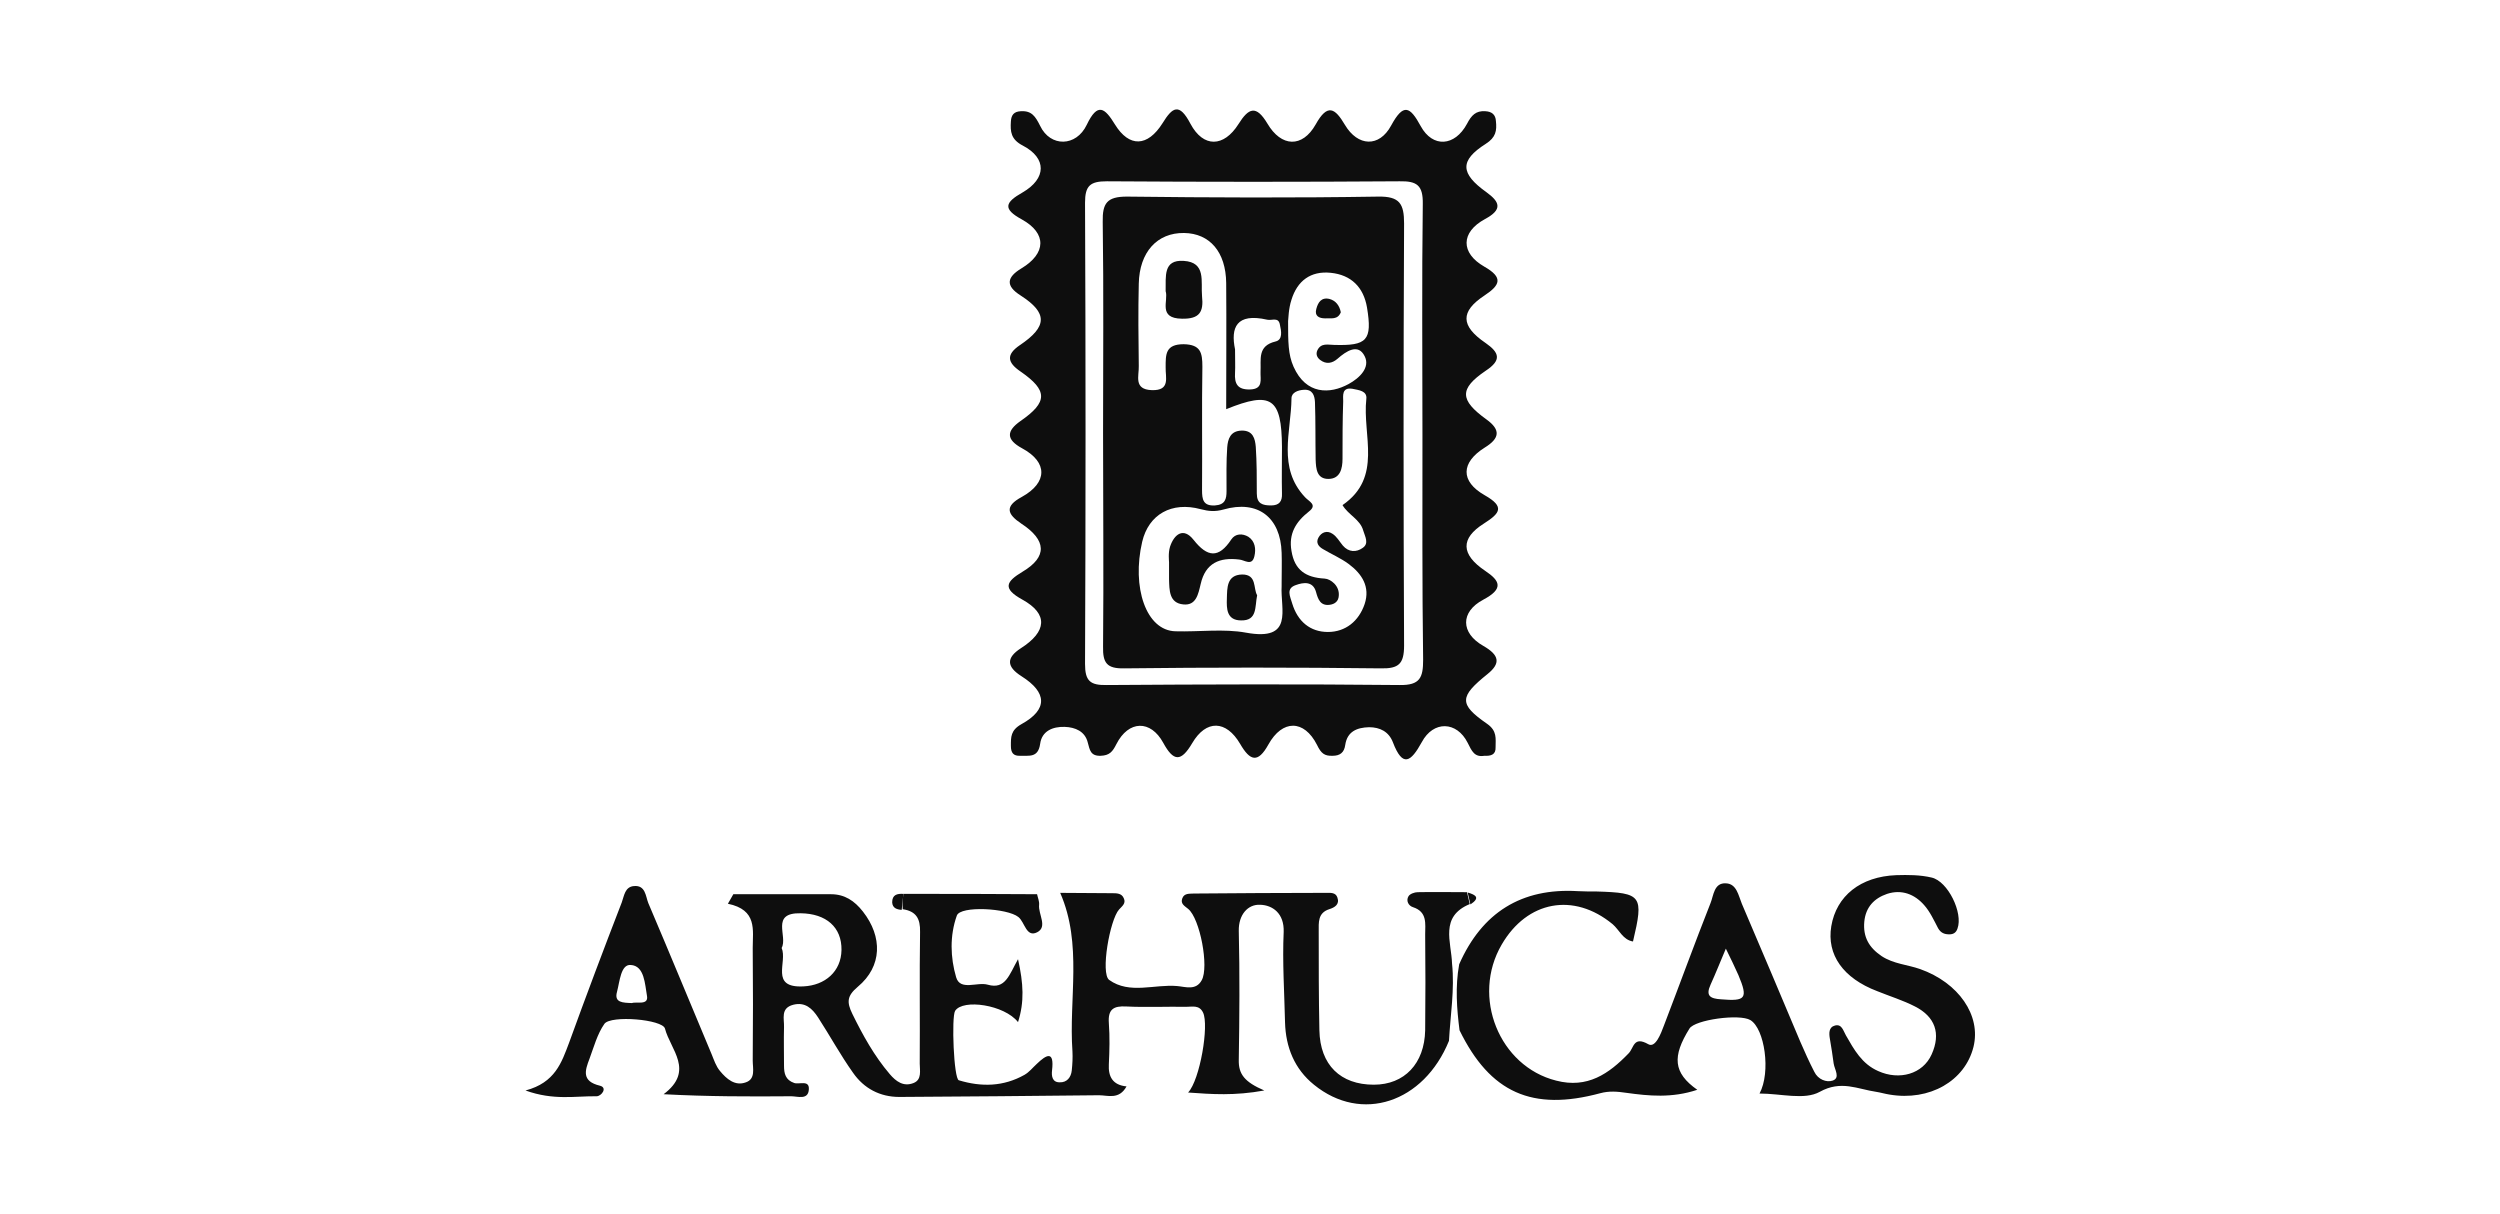
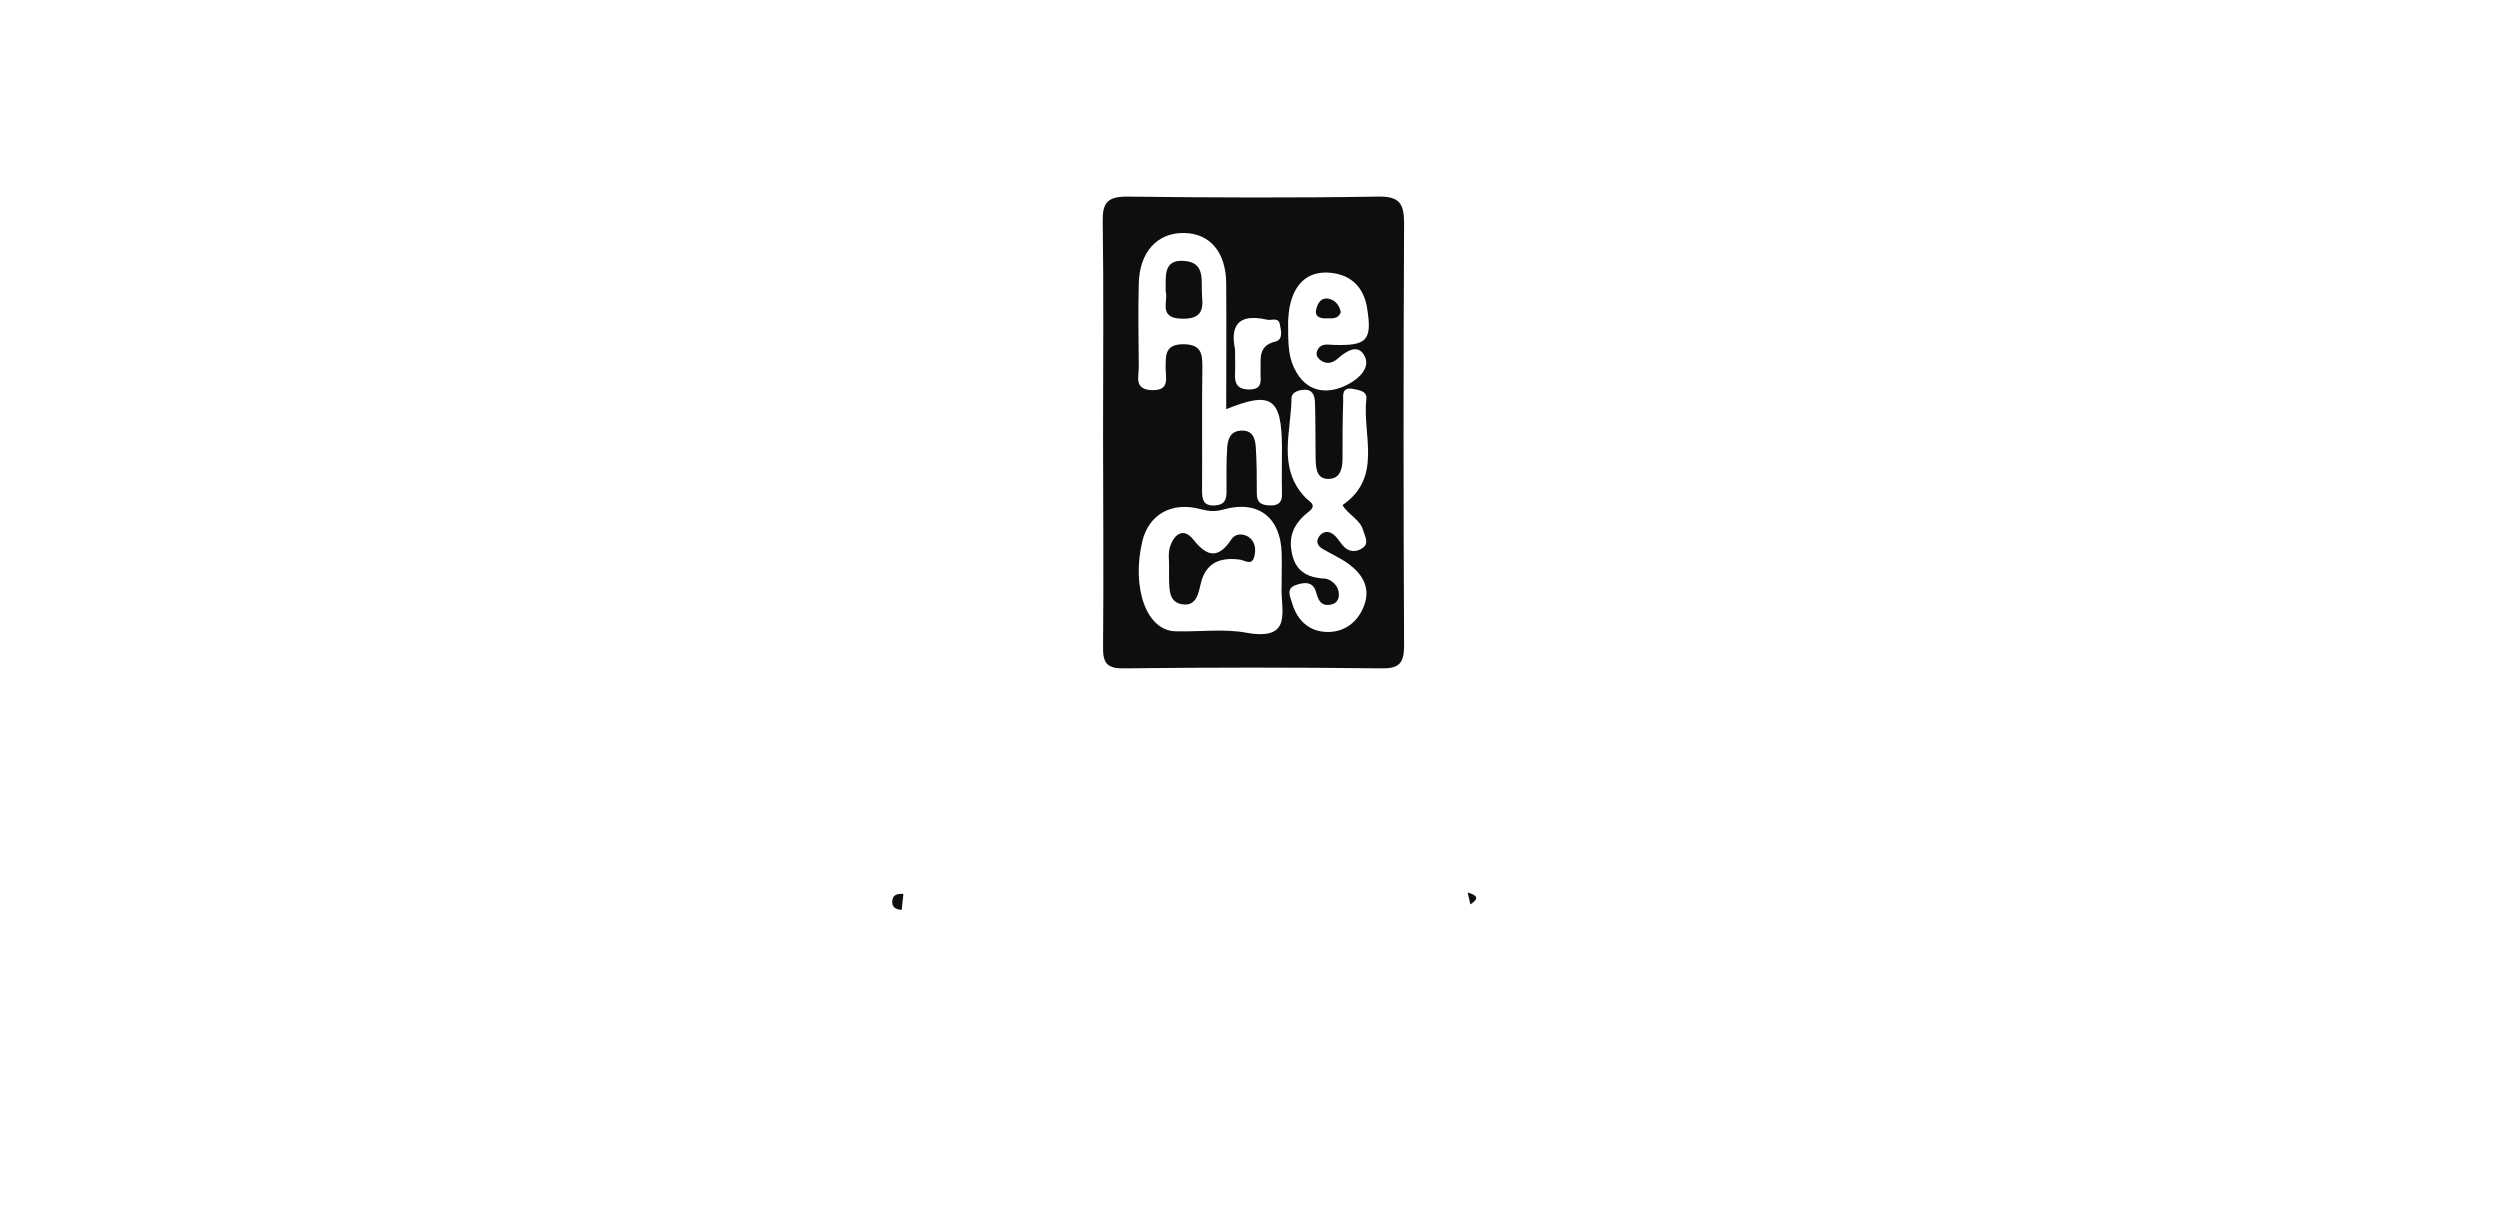
<svg xmlns="http://www.w3.org/2000/svg" version="1.1" id="Capa_1" x="0px" y="0px" viewBox="0 0 735 357" style="enable-background:new 0 0 735 357;" xml:space="preserve">
  <style type="text/css">
	.st0{fill:#0E0E0E;}
</style>
  <g>
-     <path class="st0" d="M436.4,222.2c-2.9,0.5-3.7-1.4-4.9-3.8c-3.2-6.4-10.1-6.6-13.5-0.2c-3.2,5.8-5.6,7.6-8.5,0   c-1.2-3.1-3.8-4.4-7-4.4c-3.5,0.1-6.4,1.2-7,5.2c-0.3,2.3-1.6,3.2-3.7,3.2c-2.4,0.1-3.4-0.7-4.6-3.2c-3.8-7.5-10.2-7.5-14.3-0.1   c-3.1,5.6-5.4,4.8-8.3-0.2c-4.1-7-10-7.2-14.1-0.2c-3.3,5.6-5.5,5.4-8.5-0.1c-3.7-6.8-10.2-6.7-13.8,0.4c-1.1,2.2-2,3.3-4.6,3.4   c-3,0.1-3.2-1.7-3.8-3.9c-0.8-3.3-3.7-4.5-6.8-4.6c-3.5-0.1-6.7,1.2-7.2,5c-0.6,4.2-3.3,3.4-5.8,3.5c-2.1,0.1-2.8-0.9-2.8-2.9   c0-2.6-0.1-4.6,3.1-6.4c7.8-4.3,7.6-9.3,0-14.1c-4.4-2.8-4.5-5.4-0.2-8.2c7.7-4.9,8.1-10.1,0.5-14.3c-6-3.3-4.8-5.3,0-8.2   c7.4-4.4,7.1-9.3-0.4-14.2c-4-2.7-5-5,0.2-7.8c7.6-4.2,7.7-10.2,0.1-14.3c-4.8-2.6-4.6-5.1-0.5-8c8.1-5.6,8.1-9,0-14.6   c-3.8-2.6-4.3-4.9-0.2-7.7c8.2-5.5,8.2-9.5,0.3-14.6c-4.6-2.9-4.1-5.4,0.2-8c7.3-4.4,7.5-10.3,0.1-14.4c-5.7-3.1-4.9-5,0.2-7.9   c7.1-4.1,7.2-10.1,0.1-13.8c-3.5-1.8-3.7-4.1-3.5-7.1c0.1-1.9,0.9-2.9,2.9-3c3.2-0.2,4.3,1.5,5.7,4.3c3,6.3,10.6,6.2,13.7-0.3   c3.2-6.7,5.3-5,8.3-0.1c4.2,6.8,9.6,6.6,14-0.4c2.9-4.7,4.9-6.1,8.2,0.2c3.8,7.1,9.8,6.9,14.1,0.1c3-4.8,5.2-5.7,8.5-0.2   c4.1,7,10.3,7.2,14.2,0.3c3.5-6.3,5.7-4.8,8.6,0.1c3.8,6.4,10.1,6.7,13.6,0.2c3.6-6.6,5.5-5.7,8.7,0.2c3.5,6.4,10,6,13.6-0.7   c1.3-2.5,2.6-3.9,5.4-3.7c1.9,0.1,3,1,3.1,2.9c0.3,2.8,0,4.8-3,6.7c-7.7,4.9-7.5,8.7,0.2,14.2c4,2.9,4.8,5.1-0.4,7.9   c-7.2,3.9-7.2,10-0.2,14c5.6,3.2,4.7,5.4,0,8.5c-7.1,4.7-7,8.9,0.3,13.9c4.2,2.9,4.8,5.1,0.1,8.2c-7.8,5.3-7.7,8.6,0.2,14.3   c4.3,3.1,3.9,5.6-0.5,8.3c-7,4.4-7.2,9.9,0,14c6,3.4,4.5,5.3-0.2,8.3c-7,4.4-6.8,9.1,0.3,13.9c4.5,3,5.5,5.3-0.5,8.5   c-6.8,3.6-6.7,9.8,0,13.6c4.7,2.7,5.2,5.1,1.2,8.3c-8.2,6.6-8.5,8.8-0.1,14.6c3,2.1,2.5,4.3,2.5,6.9   C439.8,221.9,438.3,222.3,436.4,222.2z M418.2,127.8c0-22.6-0.2-45.2,0.1-67.8c0.1-5.5-1.7-6.8-6.8-6.7c-28.7,0.2-57.4,0.2-86.1,0   c-4.9,0-6.4,1.3-6.4,6.3c0.2,45.2,0.2,90.4,0,135.6c0,5,1.5,6.3,6.4,6.2c28.7-0.2,57.4-0.3,86.1,0c6,0.1,6.9-2.2,6.9-7.4   C418.1,171.9,418.2,149.8,418.2,127.8z" />
-     <path class="st0" d="M265.6,262.8c13.1,0,26.2,0,39.3,0.1c0.2,1,0.7,2.1,0.6,3.1c-0.3,2.8,2.6,6.5-0.6,8.1c-3.2,1.6-3.6-3-5.5-4.5   c-3.2-2.6-17.1-3.4-18.1-0.4c-2.1,5.9-1.9,12.3-0.2,18.1c1.2,4.1,6.2,1.3,9.3,2.2c5.2,1.5,6.3-2.9,8.9-7.5c1.6,7.2,1.9,12.5,0,18.5   c-4-5.1-16.2-6.9-18.5-3.3c-1.1,1.8-0.4,20,1.1,20.4c6.6,2,13.1,1.9,19.3-1.6c1.4-0.8,2.4-2.1,3.6-3.2c2.9-2.8,5.2-4,4.5,1.9   c-0.2,1.7,0.1,3.5,2.2,3.5c2.2,0.1,3.4-1.5,3.6-3.5c0.2-1.9,0.3-3.8,0.2-5.6c-1.1-15.5,3-31.5-3.6-46.6c5.1,0,10.2,0.1,15.3,0.1   c1.3,0,2.8,0,3.4,1.5c0.7,1.5-0.5,2.3-1.4,3.3c-2.7,3-5.5,18.8-2.9,20.7c6,4.3,13.3,1.2,20,1.8c2.4,0.2,5.5,1.4,7.2-1.7   c2.2-3.9-0.5-18.2-4-21c-1.1-0.9-2.3-1.5-1.7-3.1c0.6-1.6,2.2-1.3,3.4-1.4c12.9-0.1,25.9-0.2,38.8-0.2c1.3,0,2.9-0.2,3.4,1.4   c0.7,2-0.8,2.9-2.4,3.4c-3.4,1.1-3.1,3.9-3.1,6.6c0,9.7,0,19.3,0.2,29c0.2,10.2,6.2,16,16,16c9,0,14.9-6.2,15.1-16   c0.1-9.4,0.1-18.8,0-28.2c0-3.1,0.7-6.6-3.6-8c-1.3-0.4-2.1-1.9-1.3-3.2c0.4-0.7,1.8-1.2,2.7-1.2c4.8-0.1,9.6,0,14.5,0   c0.3,1.2,0.5,2.3,0.8,3.5c-8.9,3.7-5.4,11.1-5.2,17.5c0.8,7.6-0.5,15.2-0.9,22.7c-7.4,18.2-25.7,24.3-39.7,12.9   c-5.7-4.6-8.3-11-8.5-18.3c-0.2-8.9-0.8-17.8-0.4-26.6c0.2-5.5-3.3-7.9-6.9-8c-3.6-0.2-6.4,2.9-6.3,7.7c0.3,12.6,0.2,25.3,0,37.9   c-0.1,4.2,1.7,6.5,7.5,9c-8.8,1.6-15.4,1.1-22.4,0.6c3.5-3.7,6.2-19.8,4.4-23.5c-1.1-2.3-3.1-1.7-4.9-1.7   c-5.9-0.1-11.8,0.2-17.7-0.1c-3.7-0.2-5.4,0.8-5.1,4.9c0.3,4,0.2,8.1,0,12.1c-0.2,3.6,1.1,6.1,5.2,6.5c-2.2,4-5.5,2.6-8.1,2.6   c-19.6,0.2-39.1,0.4-58.7,0.5c-5.7,0-10.4-2.5-13.6-7.1c-3.7-5.2-6.8-10.9-10.3-16.3c-1.7-2.6-3.8-4.6-7.3-3.7   c-3.8,1-2.6,4.1-2.7,6.6c-0.1,3.8,0,7.5,0,11.3c0,2.3,0.4,4.2,3,5.1c1.5,0.5,4.5-1,4.3,1.9c-0.2,3.2-3.3,2-5.2,2   c-12.2,0.1-24.4,0.1-37.5-0.6c9.2-6.9,2-13.1,0.4-19.3c-0.7-2.7-15.9-4-17.8-1.4c-2.1,3-3.1,6.8-4.4,10.3c-1.3,3.4-2.4,6.6,3.1,7.9   c2.3,0.6,0.4,3.1-1,3.1c-6.2-0.1-12.6,1.3-20.9-1.7c8.7-2.3,10.6-8.2,12.8-14c5-13.8,10.2-27.6,15.5-41.3c0.7-1.9,0.9-4.6,3.6-4.8   c3.4-0.3,3.4,3,4.2,5c6.3,14.8,12.4,29.6,18.6,44.4c0.7,1.7,1.3,3.6,2.5,5c1.9,2.3,4.4,4.5,7.6,3.3c2.9-1,2-4.1,2-6.4   c0.1-11,0.1-22.1,0-33.1c0-5.3,1.4-11.2-7.3-13c0.5-0.9,1-1.8,1.6-2.8c9.6,0,19.1,0,28.7,0c4,0,6.9,1.9,9.4,5.1   c5.8,7.4,5.7,16.1-1.5,22.1c-3.2,2.7-3.3,4.5-1.6,8c3.1,6.3,6.4,12.3,11,17.7c1.8,2.1,4,3.8,7,2.6c2.5-1,1.8-3.7,1.8-5.7   c0.1-12.9-0.1-25.8,0.1-38.7c0.1-4-1.2-6.1-5.1-6.7C265.3,265.9,265.4,264.3,265.6,262.8z M229.8,278.7c1.8,4.1-3.6,11.8,6.4,11.3   c6.4-0.3,11.1-4.4,11.2-10.7c0.1-6.7-4.5-10.7-12-10.8C226.4,268.3,231.7,275.3,229.8,278.7z M185.8,294.9c1.3-0.5,5,0.8,4.4-2.2   c-0.6-3.3-0.7-8.8-4.8-9c-2.9-0.2-3.2,4.9-4,7.9C180.5,294.8,183.1,294.8,185.8,294.9z" />
-     <path class="st0" d="M429,283.5c6.7-15.2,18.3-22.5,34.9-21.5c1.9,0.1,3.8,0.1,5.6,0.1c13.2,0.4,13.8,1.2,10.6,14.7   c-3-0.5-4-3.4-6-5.1c-11.4-9.4-25.1-6.9-32.6,6c-9,15.4-0.7,35.8,16,40c9.2,2.4,15.5-2,21.3-8c1.6-1.6,1.4-5.2,5.8-2.7   c2.1,1.2,3.7-3.1,4.6-5.5c4.6-12,9-24.1,13.7-36c0.9-2.2,1-6,4.5-5.8c3.2,0.1,3.7,3.6,4.7,6c5.8,13.5,11.5,27.1,17.2,40.6   c1.3,3,2.6,5.9,4.1,8.8c1.1,2.3,3.6,3.2,5.4,2.6c2.3-0.8,0.6-3.2,0.3-5c-0.3-2.4-0.7-4.8-1.1-7.2c-0.3-1.7-0.4-3.5,1.5-4   c2-0.5,2.4,1.5,3.2,2.9c2.4,4.2,4.7,8.4,9.5,10.5c6.2,2.8,13.1,0.9,15.7-4.9c2.8-6.2,1-11.1-4.9-14.1c-3.5-1.8-7.4-3-11.1-4.5   c-10-3.8-14.9-10.7-13.5-19.1c1.5-8.9,8.6-14.6,19.1-15c3.5-0.1,7-0.1,10.4,0.7c4.8,1.1,9.3,10.4,7.6,15c-0.4,1.2-1.2,1.7-2.4,1.7   c-1.4,0-2.5-0.4-3.3-1.8c-1.2-2.3-2.4-4.9-4.1-6.8c-2.8-3.2-6.6-4.7-10.9-3.3c-3.8,1.3-6.3,3.9-6.7,8.2c-0.4,4.5,1.4,7.6,5.1,10.1   c3.5,2.3,7.6,2.5,11.3,3.8c11.3,4,18,13.6,15.7,22.9c-2.5,10-12.9,16-24.7,14c-1.3-0.2-2.6-0.6-3.9-0.8c-5.5-0.8-10.3-3.5-16.6,0   c-4.5,2.5-11.4,0.5-17.7,0.5c3.4-6.3,1.5-19.1-2.7-21.6c-3.2-1.9-16.3-0.1-17.9,2.5c-5.1,8.2-4.8,13,2.3,18   c-7.5,2.5-14.3,1.8-20.8,0.9c-2.7-0.4-5.1-0.6-7.7,0.1c-20,5.4-32.4-0.1-41.4-18.5C428.3,296.6,427.8,290.1,429,283.5z    M507.4,278.9c-1.7,4-3,7.3-4.5,10.6c-1.5,3.3-0.1,4.1,3.1,4.3c7.2,0.6,8-0.2,5.1-7.1C510.1,284.4,508.9,282,507.4,278.9z" />
    <path class="st0" d="M265.6,262.8c-0.2,1.6-0.3,3.1-0.5,4.7c-1.4-0.1-2.7-0.5-2.8-2.2C262.3,263,263.8,262.7,265.6,262.8z" />
-     <path class="st0" d="M432.3,265.9c-0.3-1.2-0.5-2.3-0.8-3.5C434,263.1,435.2,264,432.3,265.9z" />
+     <path class="st0" d="M432.3,265.9c-0.3-1.2-0.5-2.3-0.8-3.5C434,263.1,435.2,264,432.3,265.9" />
    <path class="st0" d="M324.3,127.3c0-20.7,0.2-41.4-0.1-62.1c-0.1-5.4,1.2-7.4,7.1-7.4c24.6,0.3,49.3,0.4,73.9,0   c6.3-0.1,7.6,2.1,7.6,7.9c-0.2,41.4-0.2,82.8,0,124.1c0,5.4-1.6,6.8-6.8,6.7c-25.2-0.3-50.4-0.3-75.5,0c-5.1,0.1-6.3-1.6-6.2-6.4   C324.5,169.2,324.3,148.3,324.3,127.3z M360.5,120.3c0-12.5,0.1-24.8,0-37.1c-0.1-9.1-4.8-14.6-12.4-14.7   c-7.9-0.1-13.1,5.6-13.3,14.9c-0.2,8.1-0.1,16.1,0,24.2c0.1,2.9-1.6,6.9,3.8,7.1c5.6,0.2,4-3.8,4.1-6.7c0-3.8-0.1-6.8,5.3-6.8   c5,0.1,5.5,2.5,5.5,6.6c-0.2,12.1,0,24.2-0.1,36.3c0,2.7,0.3,4.7,3.8,4.5c3-0.2,3.4-1.9,3.4-4.2c0-4.3-0.1-8.6,0.2-12.9   c0.2-2.4,0.9-4.8,4.2-4.9c3.4-0.1,4,2.4,4.2,4.8c0.3,4.5,0.3,9.1,0.3,13.7c0,3,1.7,3.5,4.2,3.5c2.4,0,3.3-1.2,3.2-3.5   c-0.1-4.6,0-9.1,0-13.7C376.8,117,373.8,114.9,360.5,120.3z M376.8,171.4c0-3,0.1-5.9,0-8.9c-0.3-10.4-7-15.6-17.1-12.7   c-2.5,0.7-4.4,0.5-6.7-0.1c-8.5-2.3-15.3,1.5-17.2,9.6c-3.1,13.3,1.1,26.1,9.8,26.3c6.9,0.2,14.2-0.8,20.7,0.4   c14.2,2.6,10.1-6.8,10.5-13.7C376.8,171.9,376.8,171.6,376.8,171.4z M394.7,148.5c11.9-8.2,5.8-20.5,7-31.2c0.3-2.4-2.2-2.6-4.1-3   c-3.2-0.5-2.7,2.1-2.7,3.7c-0.2,5.6-0.2,11.3-0.2,16.9c0,2.9-0.7,5.8-4,5.9c-3.6,0.1-3.8-3-3.9-5.7c-0.1-5.6,0-11.3-0.2-16.9   c-0.1-1.9-0.7-3.8-3.3-3.6c-1.7,0.1-3.6,0.8-3.6,2.5c-0.1,9.9-4.2,20.4,4,29.1c1.2,1.3,3.7,2.2,1.1,4.2c-3.8,3-6,6.5-5.1,11.6   c0.9,5.6,4.2,7.8,9.7,8.1c1.8,0.1,4.5,2.1,4.2,5.1c-0.1,1.6-1.2,2.4-2.6,2.6c-2.8,0.4-3.5-1.6-4.1-3.8c-0.9-3.2-3.7-2.8-5.9-2   c-3,1-1.7,3.3-1.1,5.4c1.6,5.3,5.3,8.4,10.5,8.4c5.2,0,9.1-3.2,10.8-8.2c1.7-5.1-0.8-8.9-4.7-11.8c-2.3-1.7-5.1-2.9-7.6-4.4   c-1.2-0.7-2.1-1.8-1.3-3.3c0.9-1.7,2.6-2.2,4.1-1.2c1.3,0.8,2.1,2.3,3.1,3.5c1.7,2,4,2,5.8,0.7c2-1.3,0.7-3.4,0.2-5.1   C399.9,152.7,396.4,151.4,394.7,148.5z M378.7,94.4c0,6.1,0,9.8,1.6,13.4c3.7,8.3,10.7,8.1,16.2,5.1c3.3-1.8,6.4-4.9,4.7-8.2   c-1.9-3.8-5.4-1.5-8,0.8c-1.5,1.3-3.3,1.7-5.1,0.3c-0.9-0.7-1.3-1.7-0.8-2.8c1.1-2.3,3.2-1.6,4.9-1.6c9.7,0.3,11.3-1.3,9.7-11   c-1-5.9-4.6-9.6-10.7-10.2c-5.9-0.6-9.8,2.4-11.5,7.9C378.8,90.8,378.8,93.8,378.7,94.4z M363.1,102.7c0,3.1,0.1,5,0,6.9   c-0.2,3.2,0.7,5,4.4,4.9c4-0.1,3-3,3.1-5.2c0.2-3.6-1-7.6,4.4-8.9c2.2-0.5,1.7-3.1,1.3-4.9c-0.4-2.4-2.3-1.2-3.7-1.5   C363.4,91.9,361.8,96.4,363.1,102.7z" />
    <path class="st0" d="M342.7,85.6c0.1-4.3-0.8-9.3,5.3-8.9c6.7,0.4,5,6.1,5.4,10.4c0.5,4.6-0.7,6.7-5.9,6.6   C340.3,93.6,343.6,88.4,342.7,85.6z" />
    <path class="st0" d="M343.7,165.3c0-0.4-0.3-2.7,0.3-4.6c1.2-3.6,3.9-5.8,6.9-2c4.1,5.2,7.4,5.5,11.1-0.1c1.2-1.8,3.3-1.8,5-0.8   c2,1.3,2.3,3.6,1.8,5.7c-0.7,3.1-2.9,1.1-4.5,1c-5.7-0.7-9.9,1-11.3,7.2c-0.7,2.9-1.3,6.4-5.1,6c-4.2-0.4-4.1-4.2-4.2-7.4   C343.7,169.2,343.7,168.1,343.7,165.3z" />
-     <path class="st0" d="M369.6,175c-0.7,3.4,0.1,7.5-4.7,7.4c-4.3,0-4.3-3.5-4.2-6.4c0.1-3.1-0.1-7,4.5-7.1   C369.6,168.9,368.4,173,369.6,175z" />
    <path class="st0" d="M394.2,91.8c-0.9,2.3-2.9,1.7-4.6,1.8c-1.8,0-3.2-0.7-2.6-2.8c0.5-1.9,1.5-3.5,3.9-2.9   C392.7,88.4,393.8,89.8,394.2,91.8z" />
  </g>
</svg>